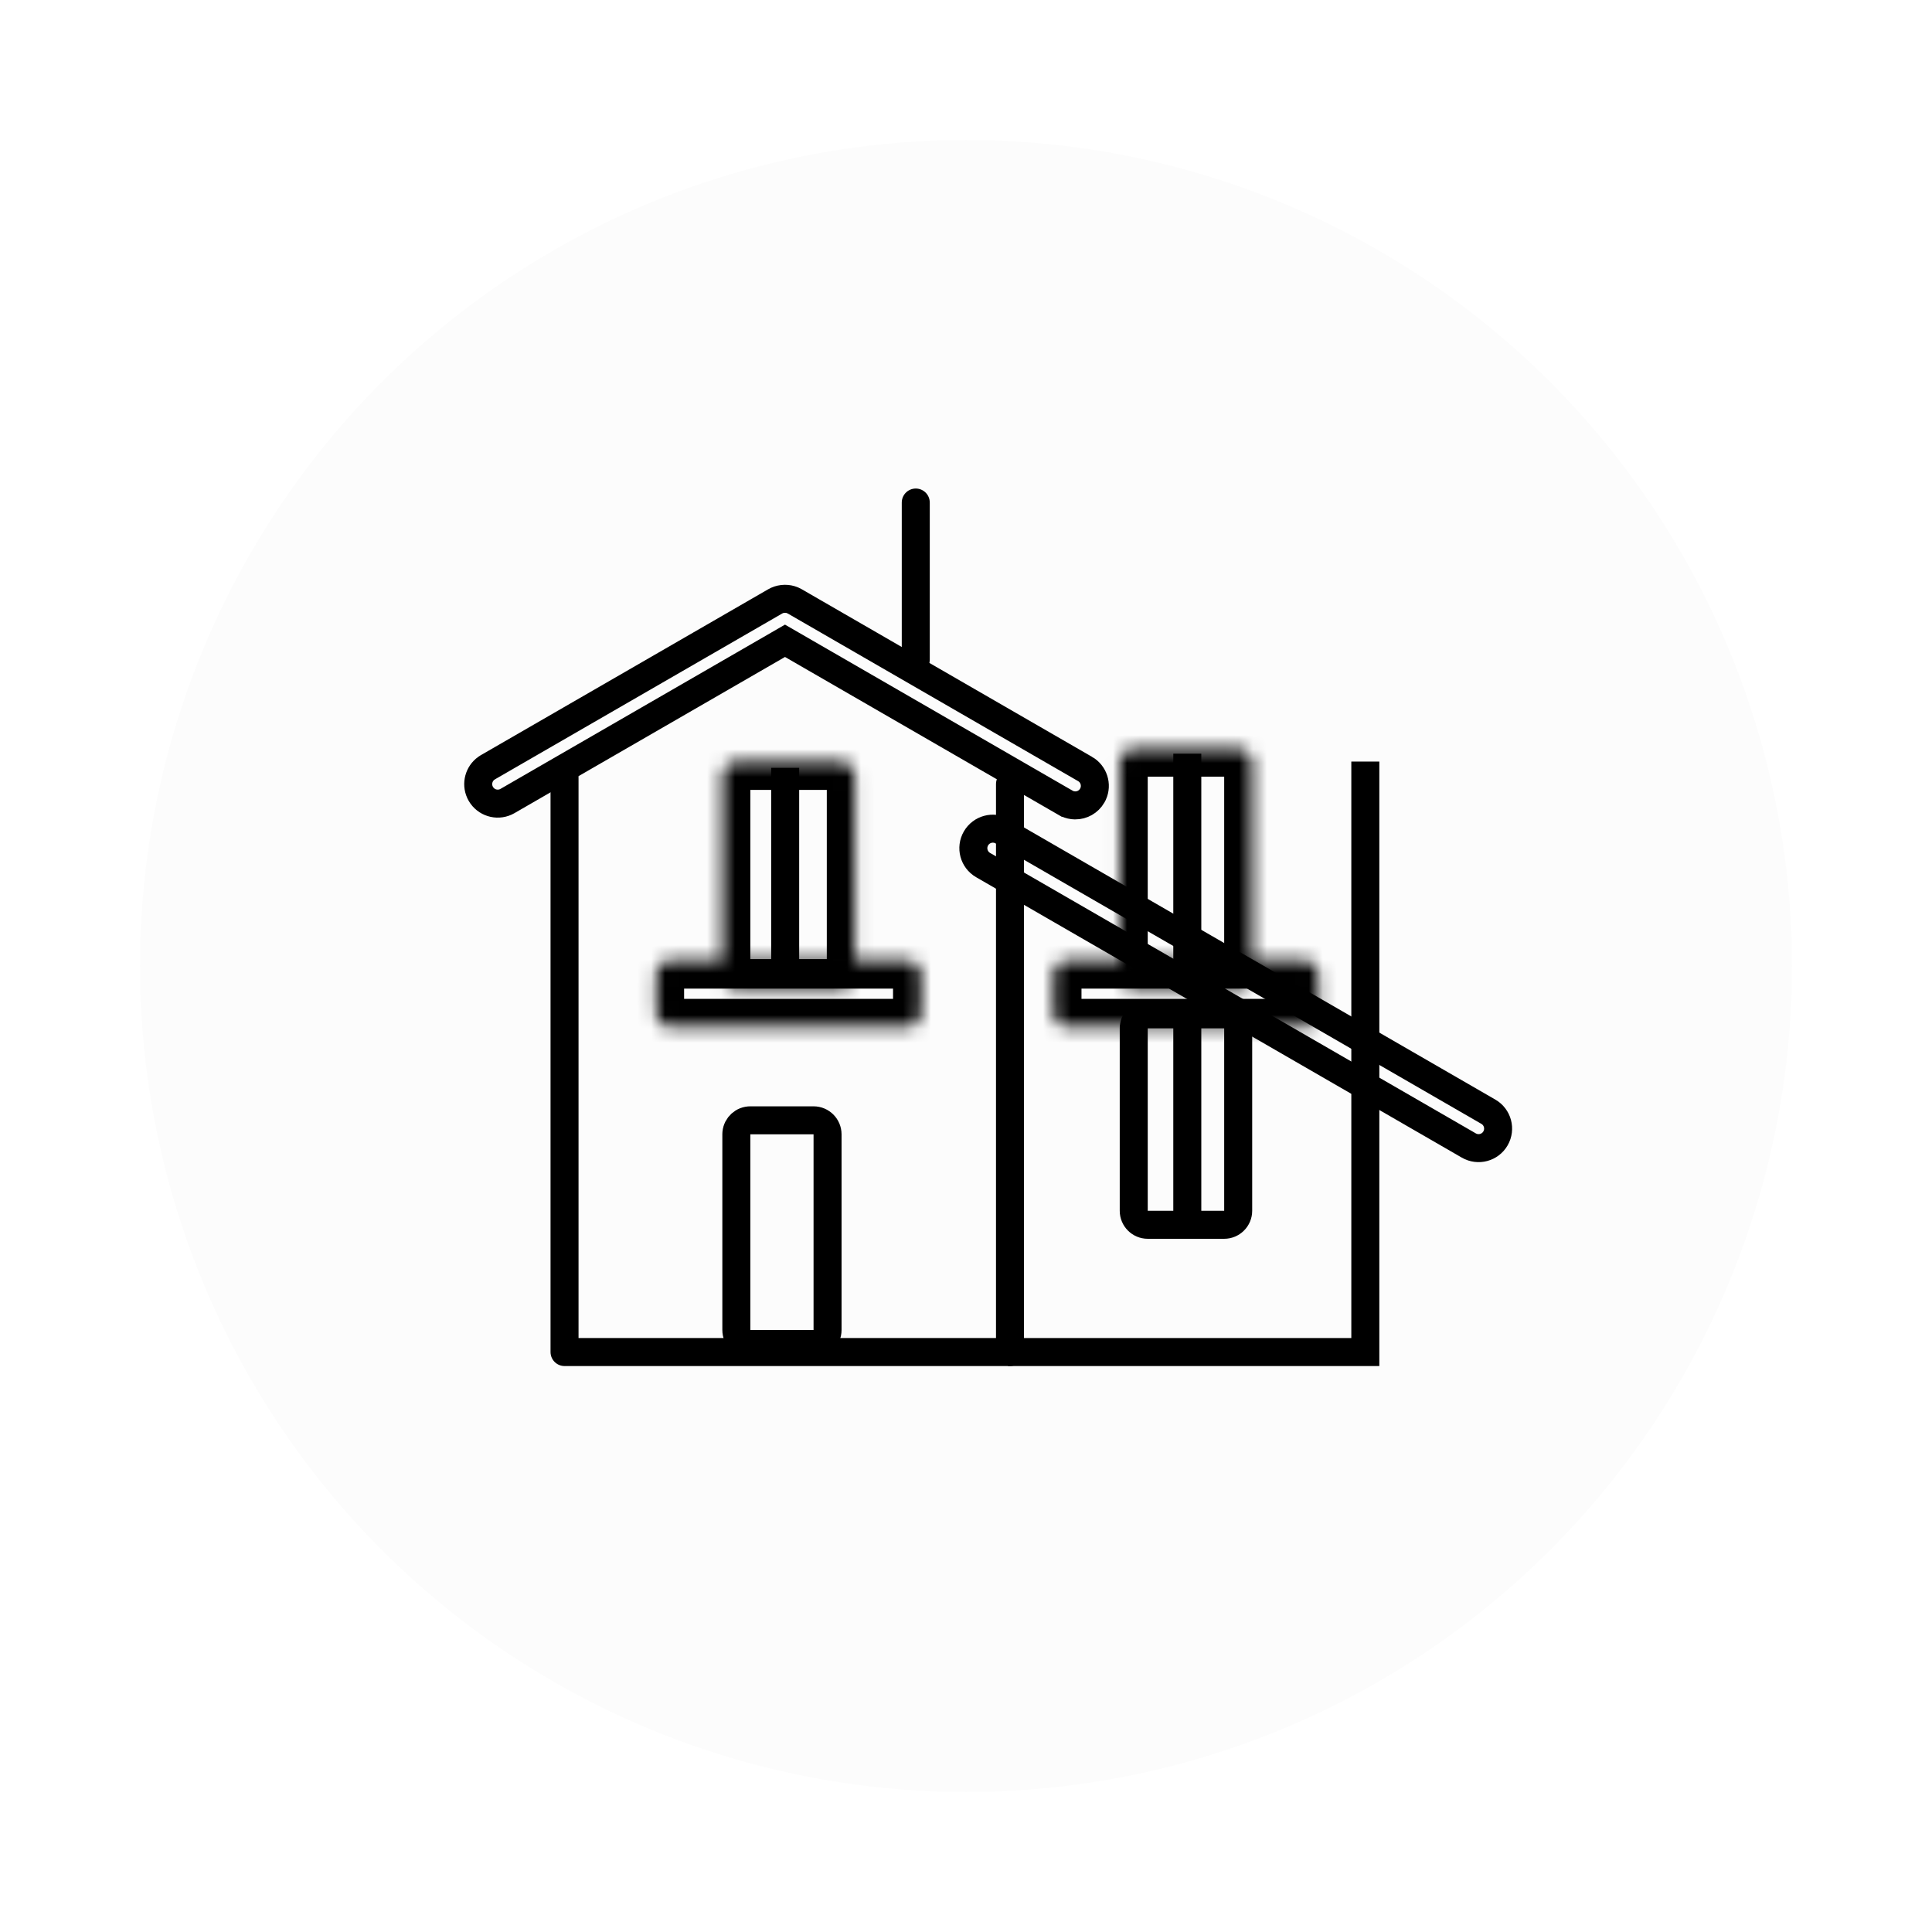
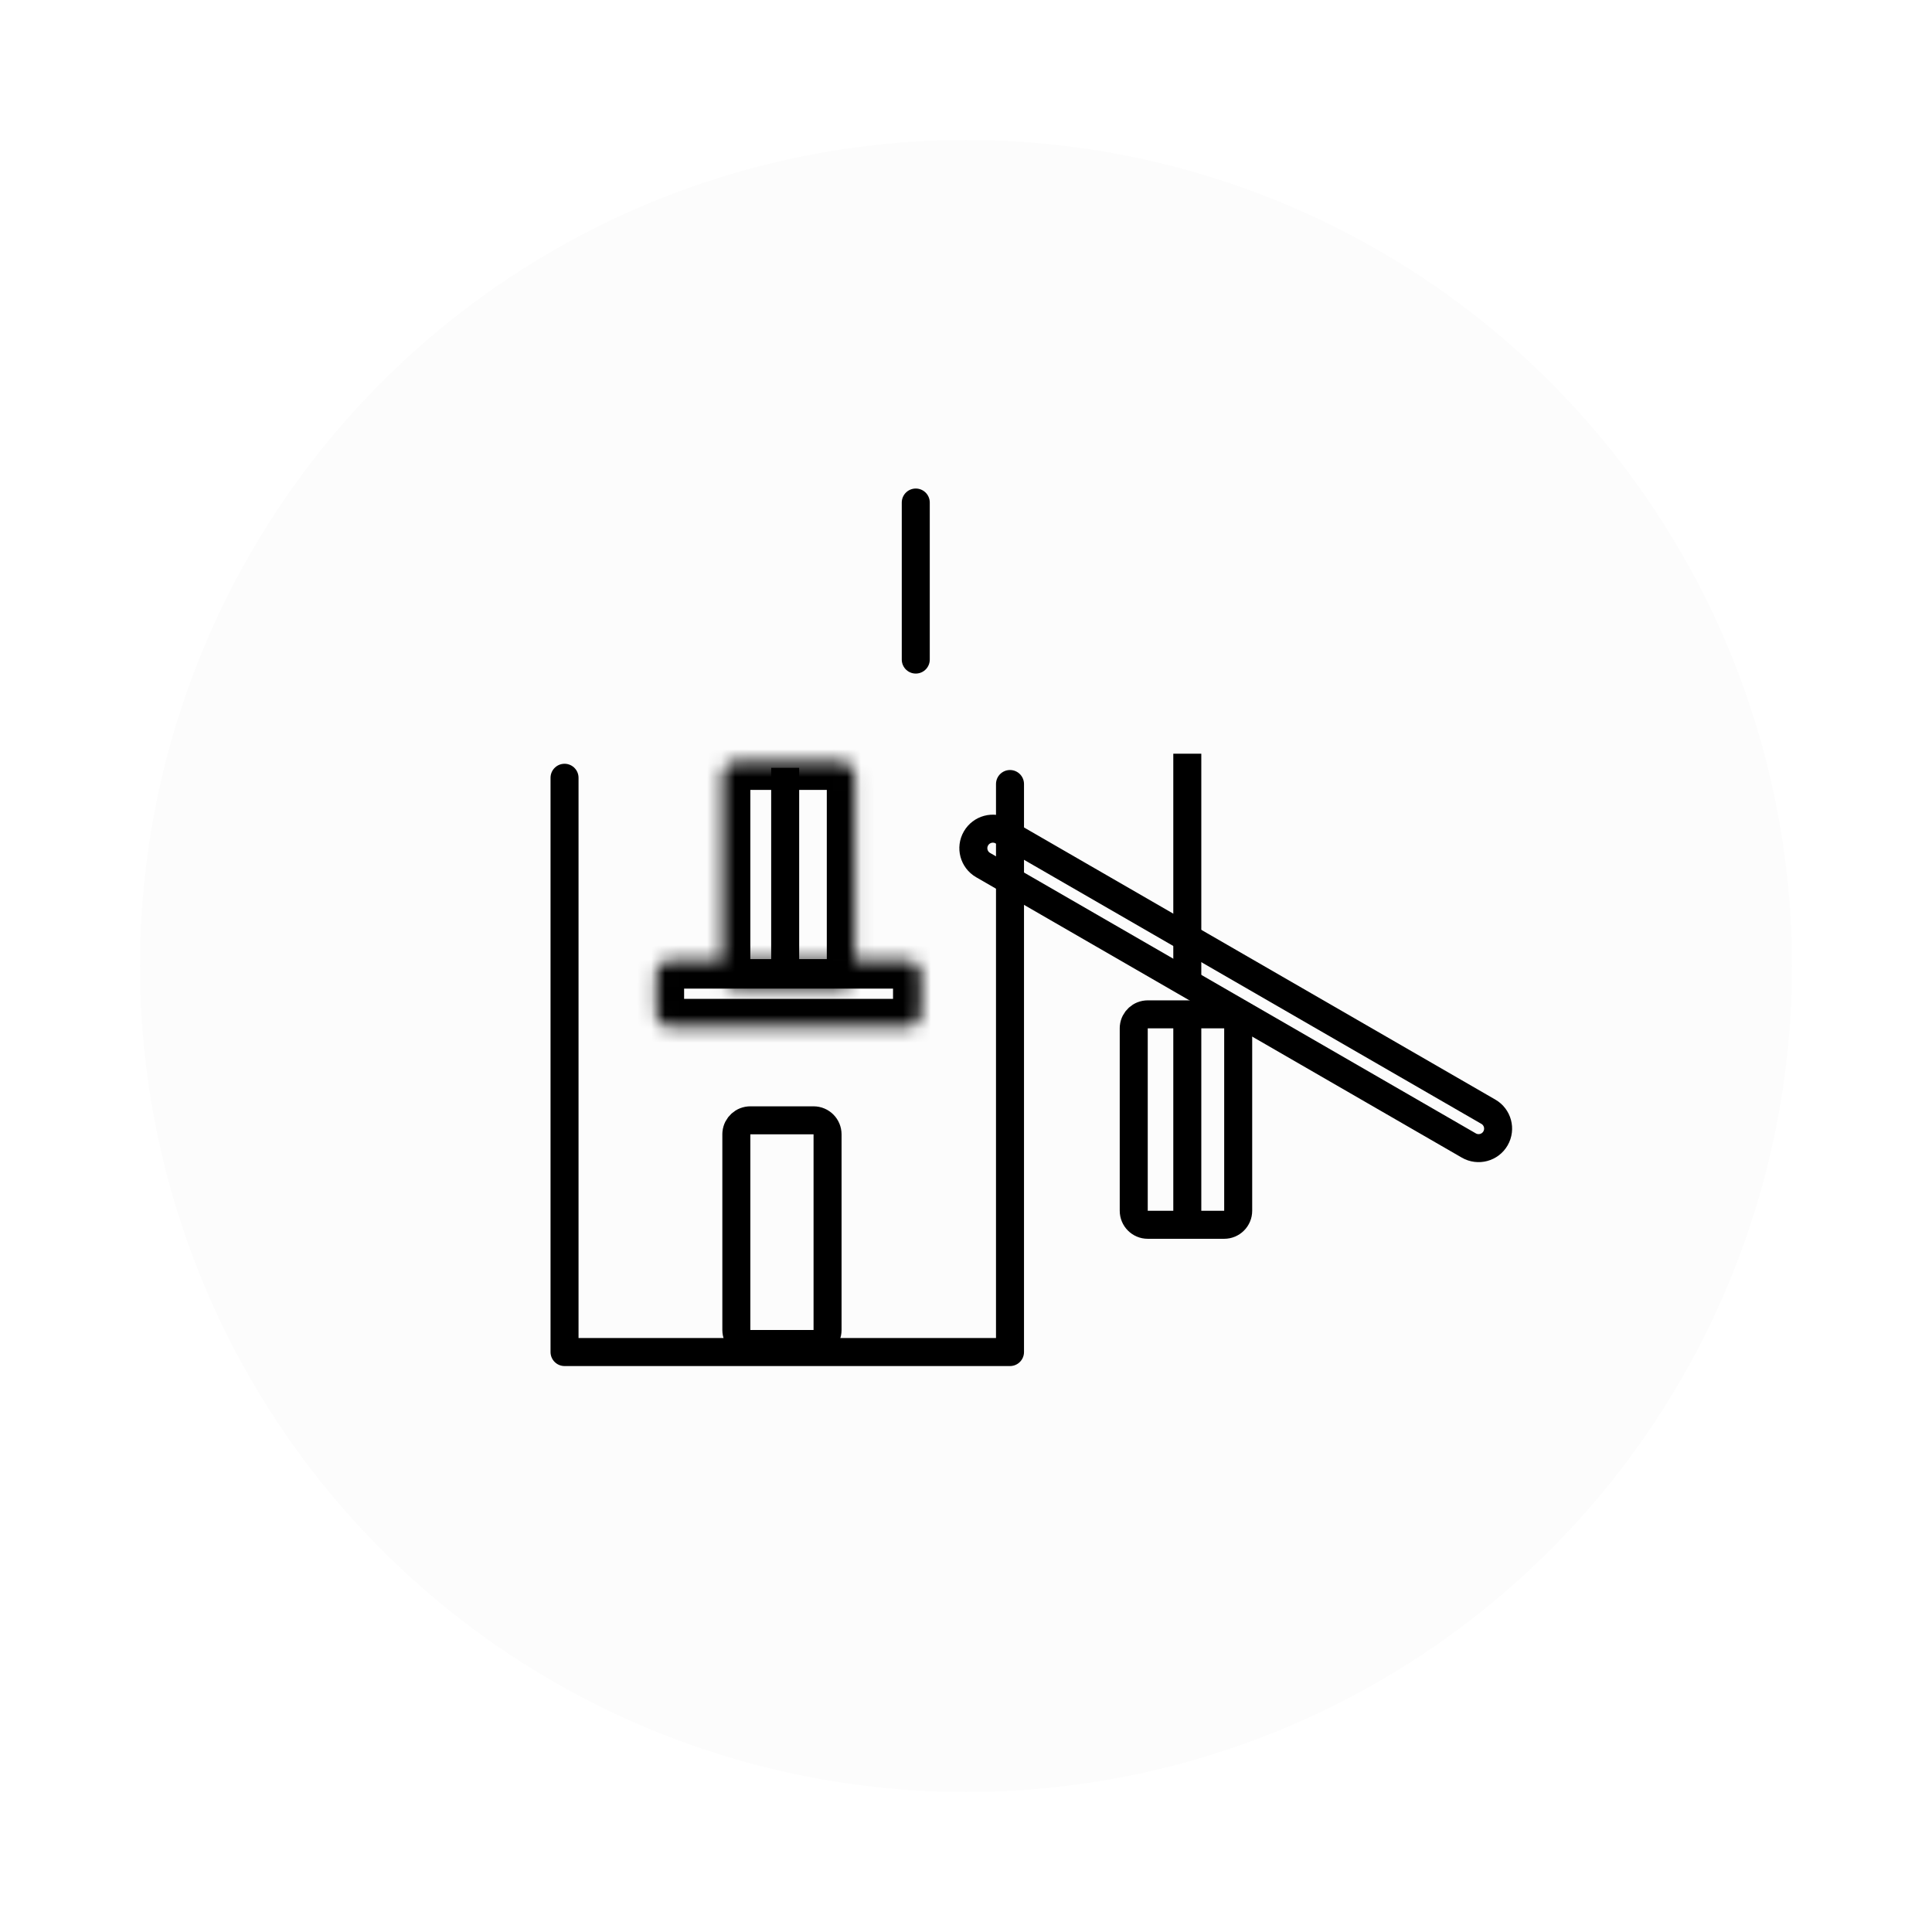
<svg xmlns="http://www.w3.org/2000/svg" width="138" height="138" viewBox="0 0 138 138" fill="none">
  <g filter="url(#filter0_d_832_5060)">
    <circle cx="69" cy="66" r="59" fill="#FCFCFC" />
  </g>
  <path d="M40.324 55.555V95.403V96.575H72.143V56.001" stroke="black" stroke-width="2" stroke-linecap="round" stroke-linejoin="round" />
-   <path d="M56.067 42.772H56.075C56.253 42.771 56.433 42.804 56.605 42.875L56.775 42.959L77.505 54.927H77.506C78.13 55.288 78.371 56.06 78.081 56.705L78.016 56.83C77.758 57.277 77.291 57.529 76.806 57.529L76.629 57.517C76.452 57.494 76.276 57.437 76.11 57.341H76.109L56.571 46.06L56.071 45.771L55.571 46.06L36.249 57.215C35.624 57.576 34.836 57.398 34.423 56.825L34.346 56.705V56.705L34.28 56.578C34.01 55.976 34.201 55.265 34.735 54.879L34.855 54.801L55.367 42.959C55.534 42.863 55.712 42.805 55.89 42.783L56.067 42.772Z" stroke="black" stroke-width="2" />
  <mask id="path-4-inside-1_832_5060" fill="white">
    <path d="M46.865 69.615C46.865 69.063 47.312 68.615 47.865 68.615H64.788C65.34 68.615 65.788 69.063 65.788 69.615V72.346C65.788 72.898 65.34 73.346 64.788 73.346H47.865C47.312 73.346 46.865 72.898 46.865 72.346V69.615Z" />
  </mask>
  <path d="M46.865 69.615C46.865 69.063 47.312 68.615 47.865 68.615H64.788C65.34 68.615 65.788 69.063 65.788 69.615V72.346C65.788 72.898 65.34 73.346 64.788 73.346H47.865C47.312 73.346 46.865 72.898 46.865 72.346V69.615Z" stroke="black" stroke-width="4" mask="url(#path-4-inside-1_832_5060)" />
  <mask id="path-5-inside-2_832_5060" fill="white">
-     <path d="M75.249 69.615C75.249 69.063 75.697 68.615 76.249 68.615H93.173C93.725 68.615 94.173 69.063 94.173 69.615V72.346C94.173 72.898 93.725 73.346 93.173 73.346H76.249C75.697 73.346 75.249 72.898 75.249 72.346V69.615Z" />
-   </mask>
-   <path d="M75.249 69.615C75.249 69.063 75.697 68.615 76.249 68.615H93.173C93.725 68.615 94.173 69.063 94.173 69.615V72.346C94.173 72.898 93.725 73.346 93.173 73.346H76.249C75.697 73.346 75.249 72.898 75.249 72.346V69.615Z" stroke="black" stroke-width="4" mask="url(#path-5-inside-2_832_5060)" />
+     </mask>
  <mask id="path-6-inside-3_832_5060" fill="white">
    <path d="M51.596 55.423C51.596 54.87 52.043 54.423 52.596 54.423H60.057C60.61 54.423 61.057 54.87 61.057 55.423V69.507C61.057 70.06 60.61 70.507 60.057 70.507H52.596C52.043 70.507 51.596 70.06 51.596 69.507V55.423Z" />
  </mask>
  <path d="M51.596 55.423C51.596 54.87 52.043 54.423 52.596 54.423H60.057C60.61 54.423 61.057 54.87 61.057 55.423V69.507C61.057 70.06 60.61 70.507 60.057 70.507H52.596C52.043 70.507 51.596 70.06 51.596 69.507V55.423Z" stroke="black" stroke-width="4" mask="url(#path-6-inside-3_832_5060)" />
  <mask id="path-7-inside-4_832_5060" fill="white">
    <path d="M79.981 54.477C79.981 53.924 80.428 53.477 80.981 53.477H88.442C88.994 53.477 89.442 53.924 89.442 54.477V69.507C89.442 70.06 88.994 70.507 88.442 70.507H80.981C80.428 70.507 79.981 70.06 79.981 69.507V54.477Z" />
  </mask>
-   <path d="M79.981 54.477C79.981 53.924 80.428 53.477 80.981 53.477H88.442C88.994 53.477 89.442 53.924 89.442 54.477V69.507C89.442 70.06 88.994 70.507 88.442 70.507H80.981C80.428 70.507 79.981 70.06 79.981 69.507V54.477Z" stroke="black" stroke-width="4" mask="url(#path-7-inside-4_832_5060)" />
  <path d="M81.981 72.454H87.442C87.995 72.454 88.442 72.901 88.442 73.454V86.485C88.442 87.037 87.994 87.485 87.442 87.485H81.981C81.428 87.485 80.981 87.037 80.981 86.485V73.454L80.985 73.351C81.037 72.847 81.463 72.454 81.981 72.454Z" stroke="black" stroke-width="2" />
  <path d="M53.596 80.023H58.111C58.663 80.023 59.111 80.471 59.111 81.023V95.001C59.111 95.552 58.663 96 58.111 96.001H53.596C53.044 96.001 52.596 95.553 52.596 95.001V81.023L52.601 80.92C52.652 80.416 53.078 80.023 53.596 80.023Z" stroke="black" stroke-width="2" />
  <path d="M71.615 59.377L106.311 79.409C106.978 79.794 107.206 80.646 106.821 81.313C106.437 81.979 105.584 82.207 104.918 81.823L70.222 61.791C69.555 61.406 69.327 60.554 69.712 59.888C70.097 59.221 70.949 58.993 71.615 59.377Z" stroke="black" stroke-width="2" />
  <path d="M65.412 47.112V35.895" stroke="black" stroke-width="2" stroke-linecap="round" />
-   <path d="M97.523 54.398V96.575H71.996" stroke="black" stroke-width="2" />
  <path d="M56.084 54.846V69.806" stroke="black" stroke-width="2" />
  <path d="M84.807 53.836V69.806" stroke="black" stroke-width="2" />
  <path d="M84.807 72.065V88.035" stroke="black" stroke-width="2" />
  <defs>
    <filter id="filter0_d_832_5060" x="0.5" y="0.5" width="137" height="137" filterUnits="userSpaceOnUse" color-interpolation-filters="sRGB">
      <feFlood flood-opacity="0" result="BackgroundImageFix" />
      <feColorMatrix in="SourceAlpha" type="matrix" values="0 0 0 0 0 0 0 0 0 0 0 0 0 0 0 0 0 0 127 0" result="hardAlpha" />
      <feOffset dy="3" />
      <feGaussianBlur stdDeviation="4.75" />
      <feComposite in2="hardAlpha" operator="out" />
      <feColorMatrix type="matrix" values="0 0 0 0 0 0 0 0 0 0 0 0 0 0 0 0 0 0 0.161 0" />
      <feBlend mode="normal" in2="BackgroundImageFix" result="effect1_dropShadow_832_5060" />
      <feBlend mode="normal" in="SourceGraphic" in2="effect1_dropShadow_832_5060" result="shape" />
    </filter>
  </defs>
</svg>